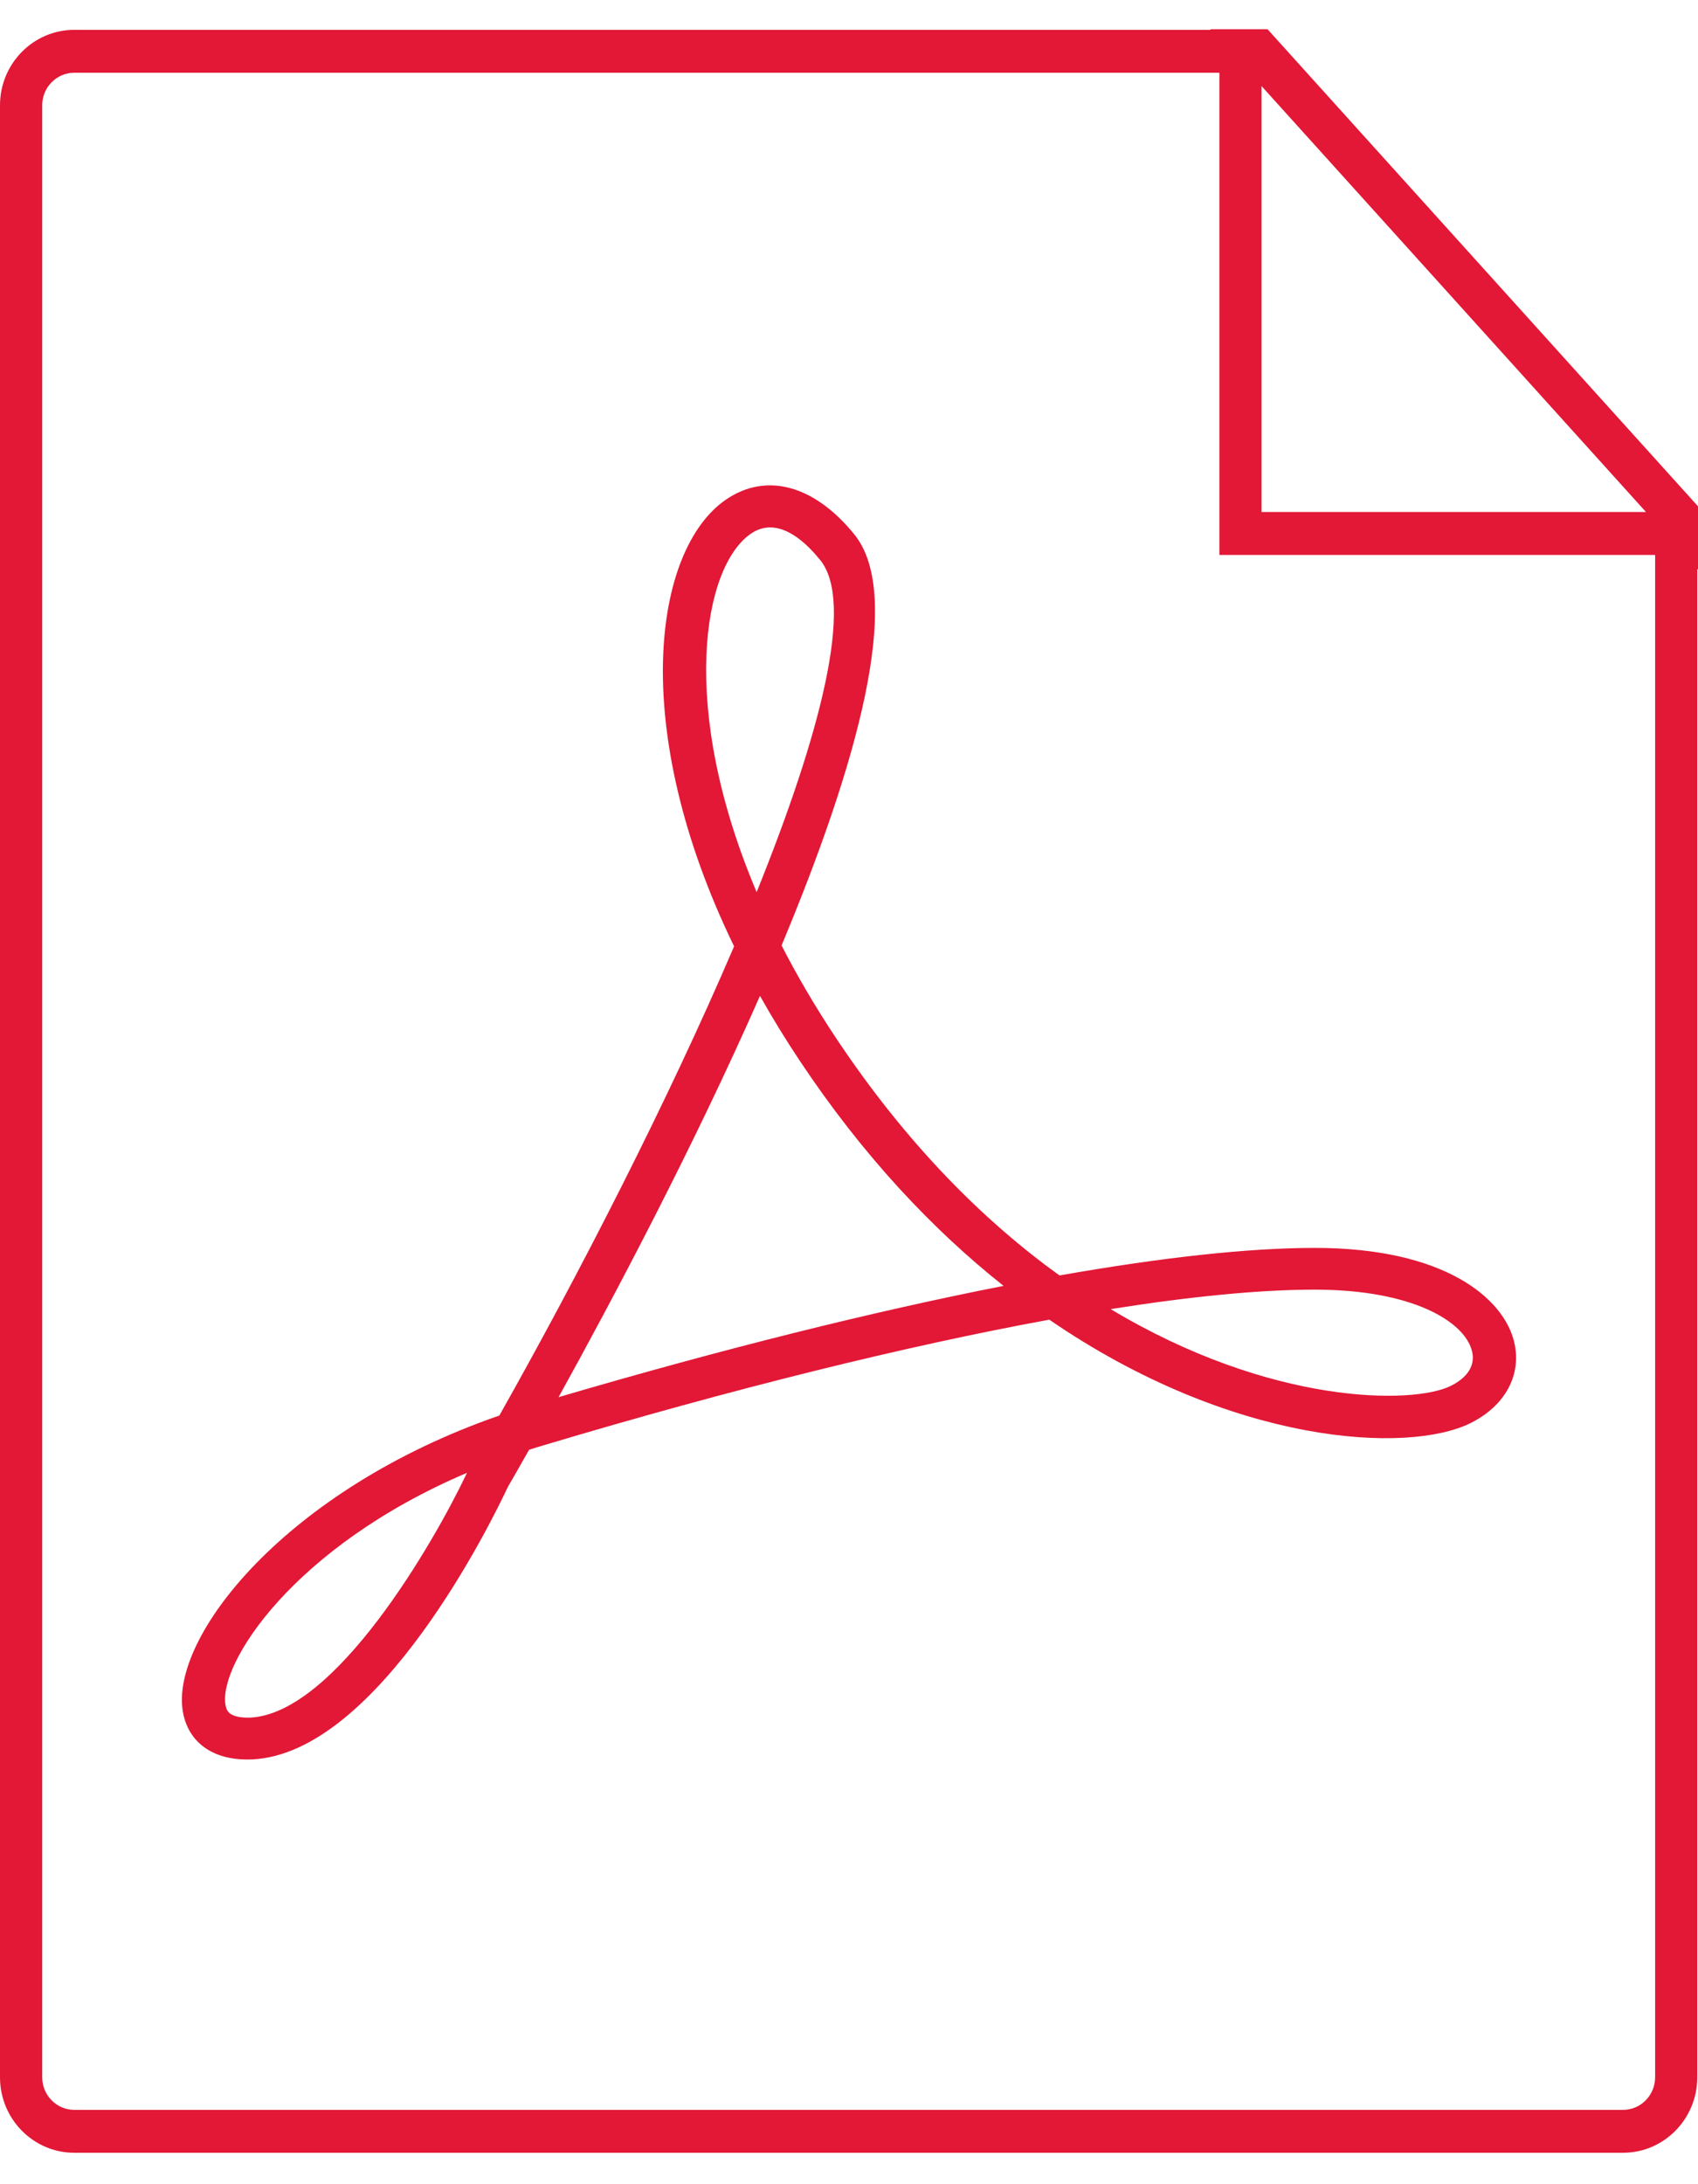
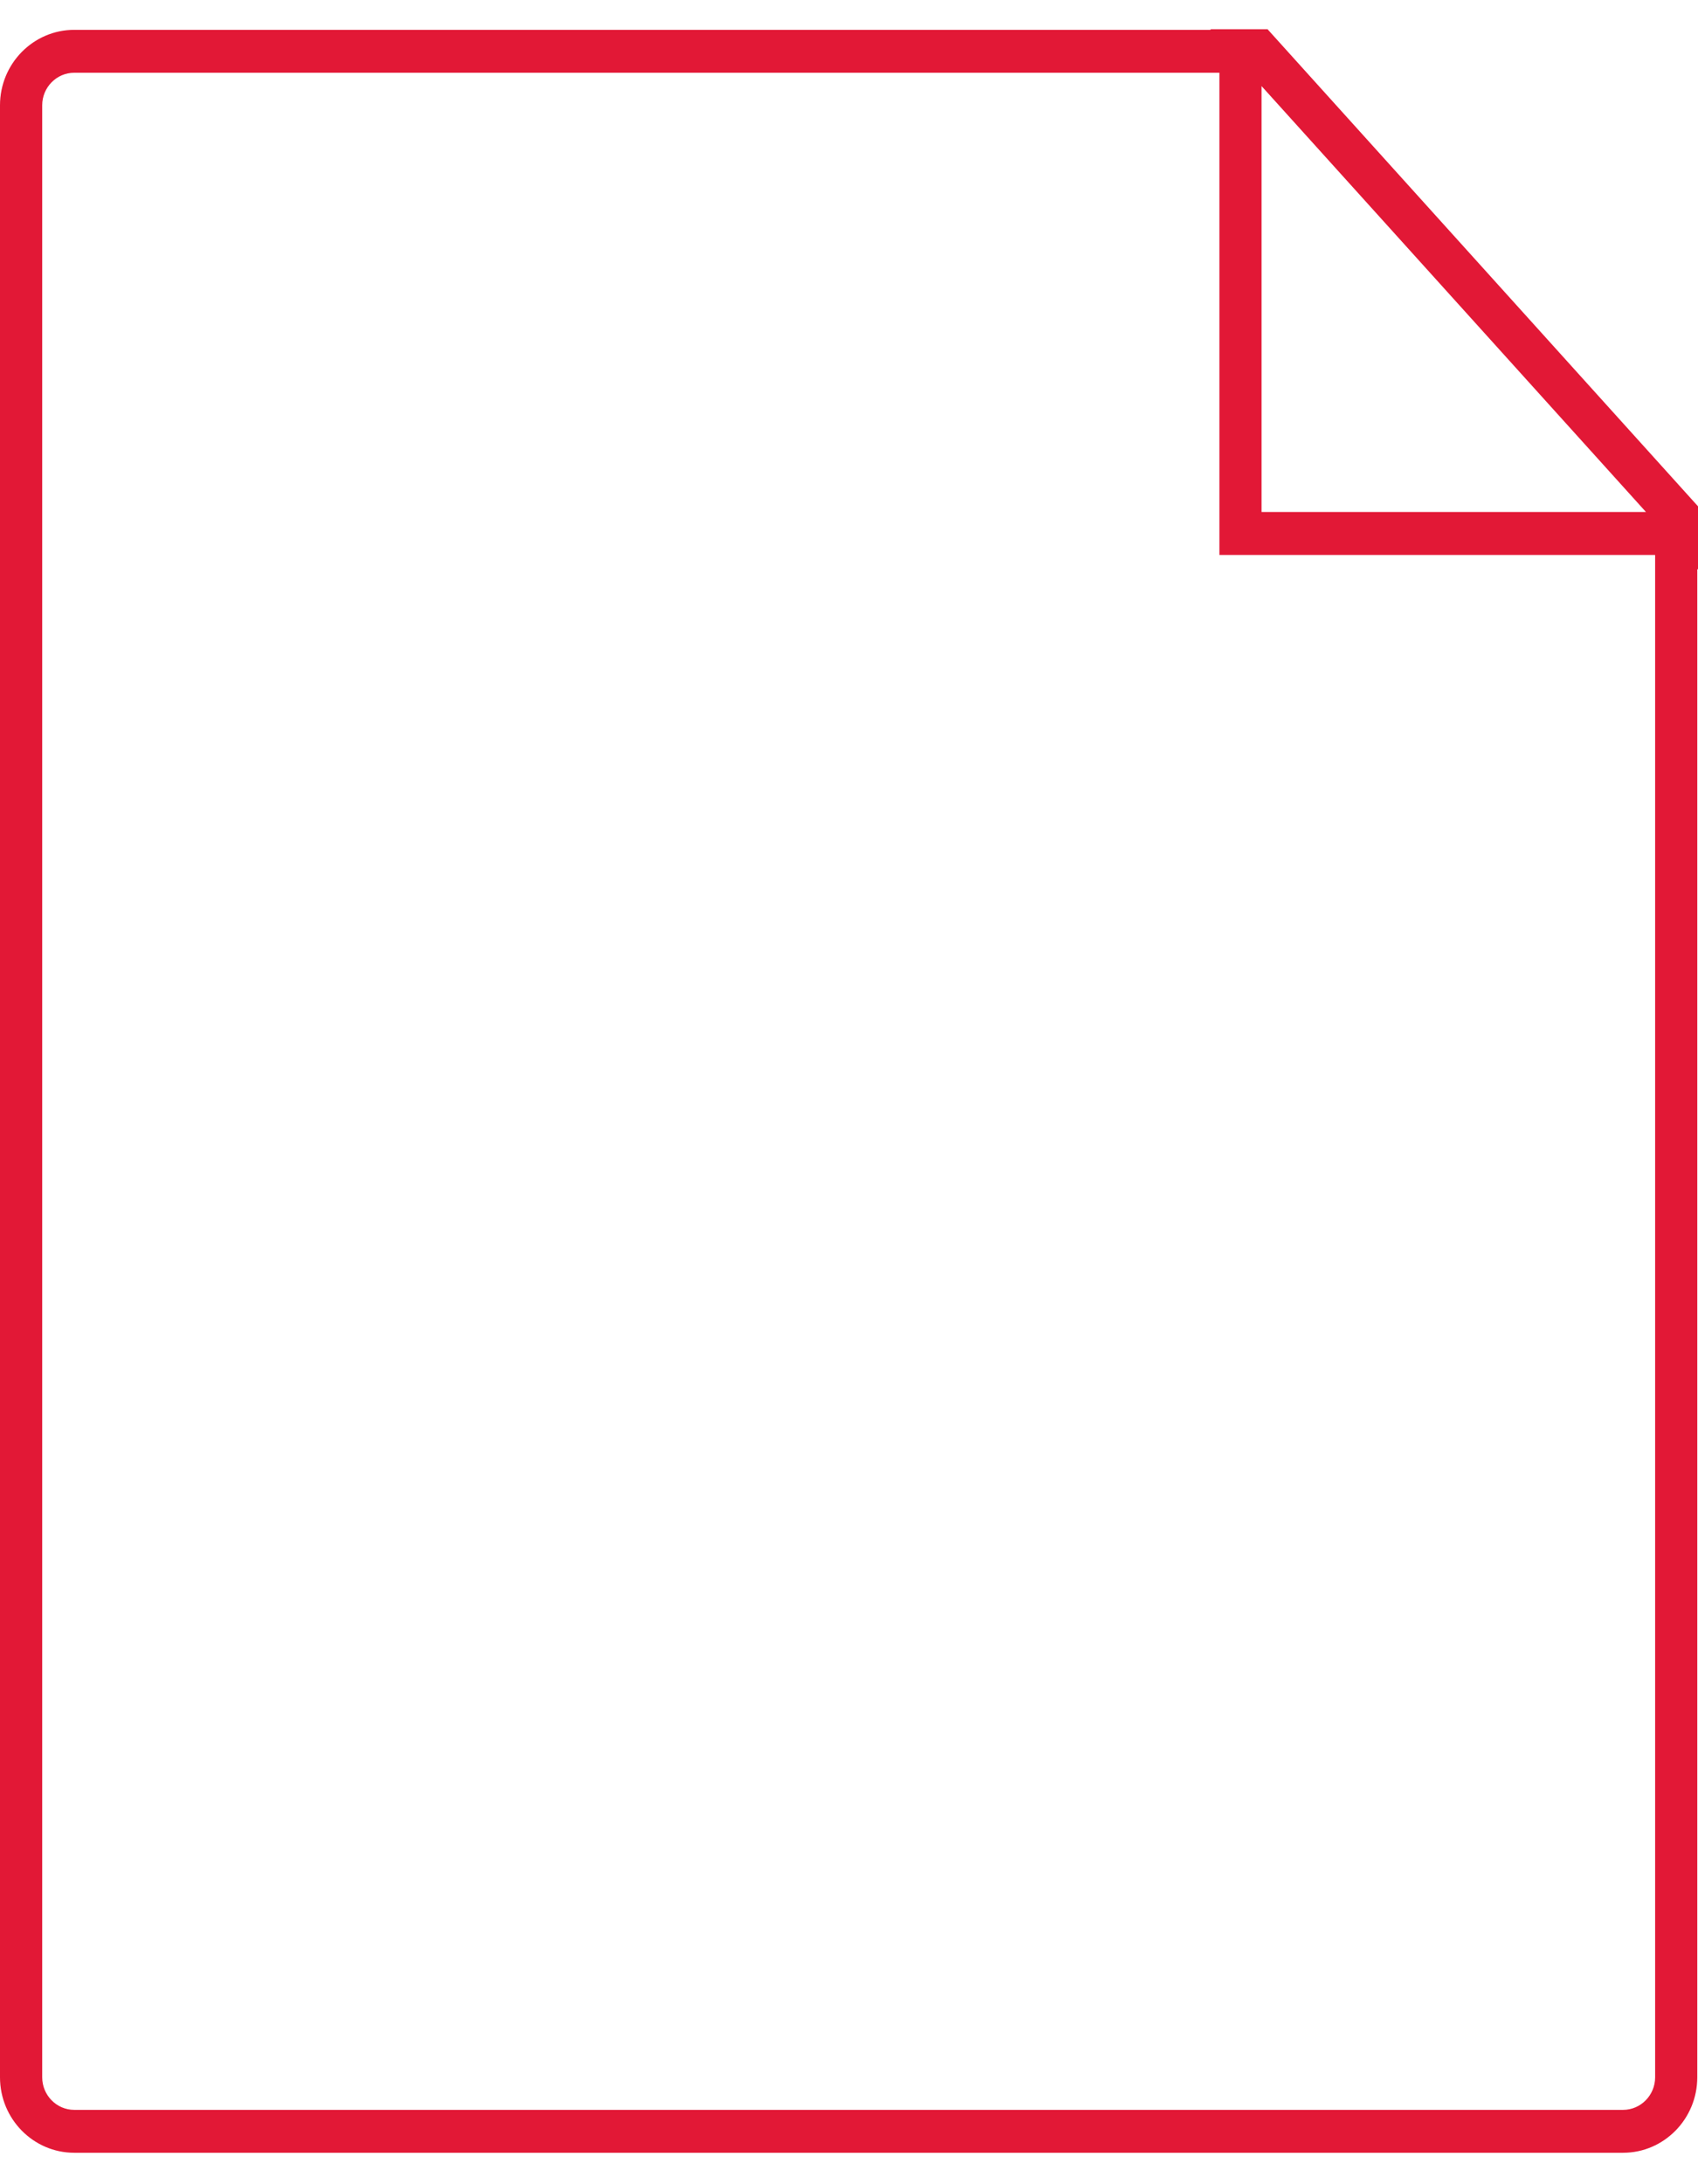
<svg xmlns="http://www.w3.org/2000/svg" width="28px" height="36px" viewBox="0 0 28 36" version="1.1">
  <title>A086D5EF-DA5F-4CB0-94EB-E0A8D47981FA</title>
  <desc>Created with sketchtool.</desc>
  <defs />
  <g id="ETT---Projects-Interior" stroke="none" stroke-width="1" fill="none" fill-rule="evenodd" transform="translate(-1052, -837)">
    <g id="Page-1" transform="translate(1052, 837)" fill="#E21836">
-       <path d="M21.682,21.256 C23.288,21.256 24.151,21.78 24.273,22.268 C24.351,22.578 24.088,22.761 23.924,22.842 C23.306,23.15 20.964,23.166 18.315,21.577 C19.643,21.366 20.781,21.256 21.682,21.256 M9.211,23.028 C10.085,21.449 11.427,18.925 12.532,16.414 C12.73,16.766 12.948,17.124 13.189,17.485 C14.24,19.064 15.392,20.277 16.549,21.194 C14.405,21.614 11.911,22.235 9.211,23.028 M12.381,8.797 C12.487,8.724 12.595,8.693 12.7,8.693 C13.012,8.693 13.31,8.965 13.526,9.232 C14.094,9.93 13.531,12.091 12.477,14.704 C11.185,11.658 11.591,9.341 12.381,8.797 M4.121,28.31 C3.759,28.318 3.734,28.182 3.719,28.103 C3.597,27.425 4.834,25.494 7.701,24.275 C7.15,25.436 5.523,28.249 4.121,28.31 M13.788,17.112 C13.441,16.59 13.142,16.079 12.888,15.583 C14.125,12.623 14.918,9.83 14.087,8.807 C13.425,7.992 12.633,7.78 11.969,8.236 C10.784,9.051 10.348,11.979 12.105,15.598 C11.01,18.156 9.54,21.017 8.234,23.331 C4.713,24.55 2.794,26.986 3.017,28.222 C3.107,28.713 3.498,29 4.074,29 C4.1,29 4.126,28.999 4.153,28.999 C6.249,28.906 8.134,25.022 8.374,24.509 C8.447,24.382 8.568,24.173 8.725,23.895 C8.804,23.87 8.883,23.845 8.962,23.822 C12.087,22.888 14.941,22.184 17.303,21.751 C20.318,23.82 23.216,23.969 24.25,23.455 C24.828,23.167 25.102,22.65 24.965,22.105 C24.788,21.396 23.821,20.568 21.682,20.568 C20.586,20.568 19.156,20.725 17.471,21.022 C16.231,20.13 14.958,18.869 13.788,17.112" id="Fill-1" />
      <g id="Group-5" transform="translate(0, 0.482)">
        <path d="M20.803,7.957 L20.803,0.937 L27.142,7.957 L20.803,7.957 Z M27.293,33.756 C27.293,34.052 27.055,34.293 26.765,34.293 L1.224,34.293 C0.933,34.293 0.696,34.052 0.696,33.756 L0.696,1.253 C0.696,0.958 0.933,0.717 1.224,0.717 L20.108,0.717 L20.108,8.665 L27.293,8.665 L27.293,33.756 Z M20.902,0 L19.958,0 L19.967,0.01 L1.224,0.01 C0.549,0.01 0,0.568 0,1.253 L0,33.756 C0,34.442 0.549,35 1.224,35 L26.765,35 C27.439,35 27.988,34.442 27.988,33.756 L27.988,8.895 L27.996,8.904 L28,8.9 L28,7.863 L20.902,0 Z" id="Fill-3" />
      </g>
    </g>
  </g>
</svg>